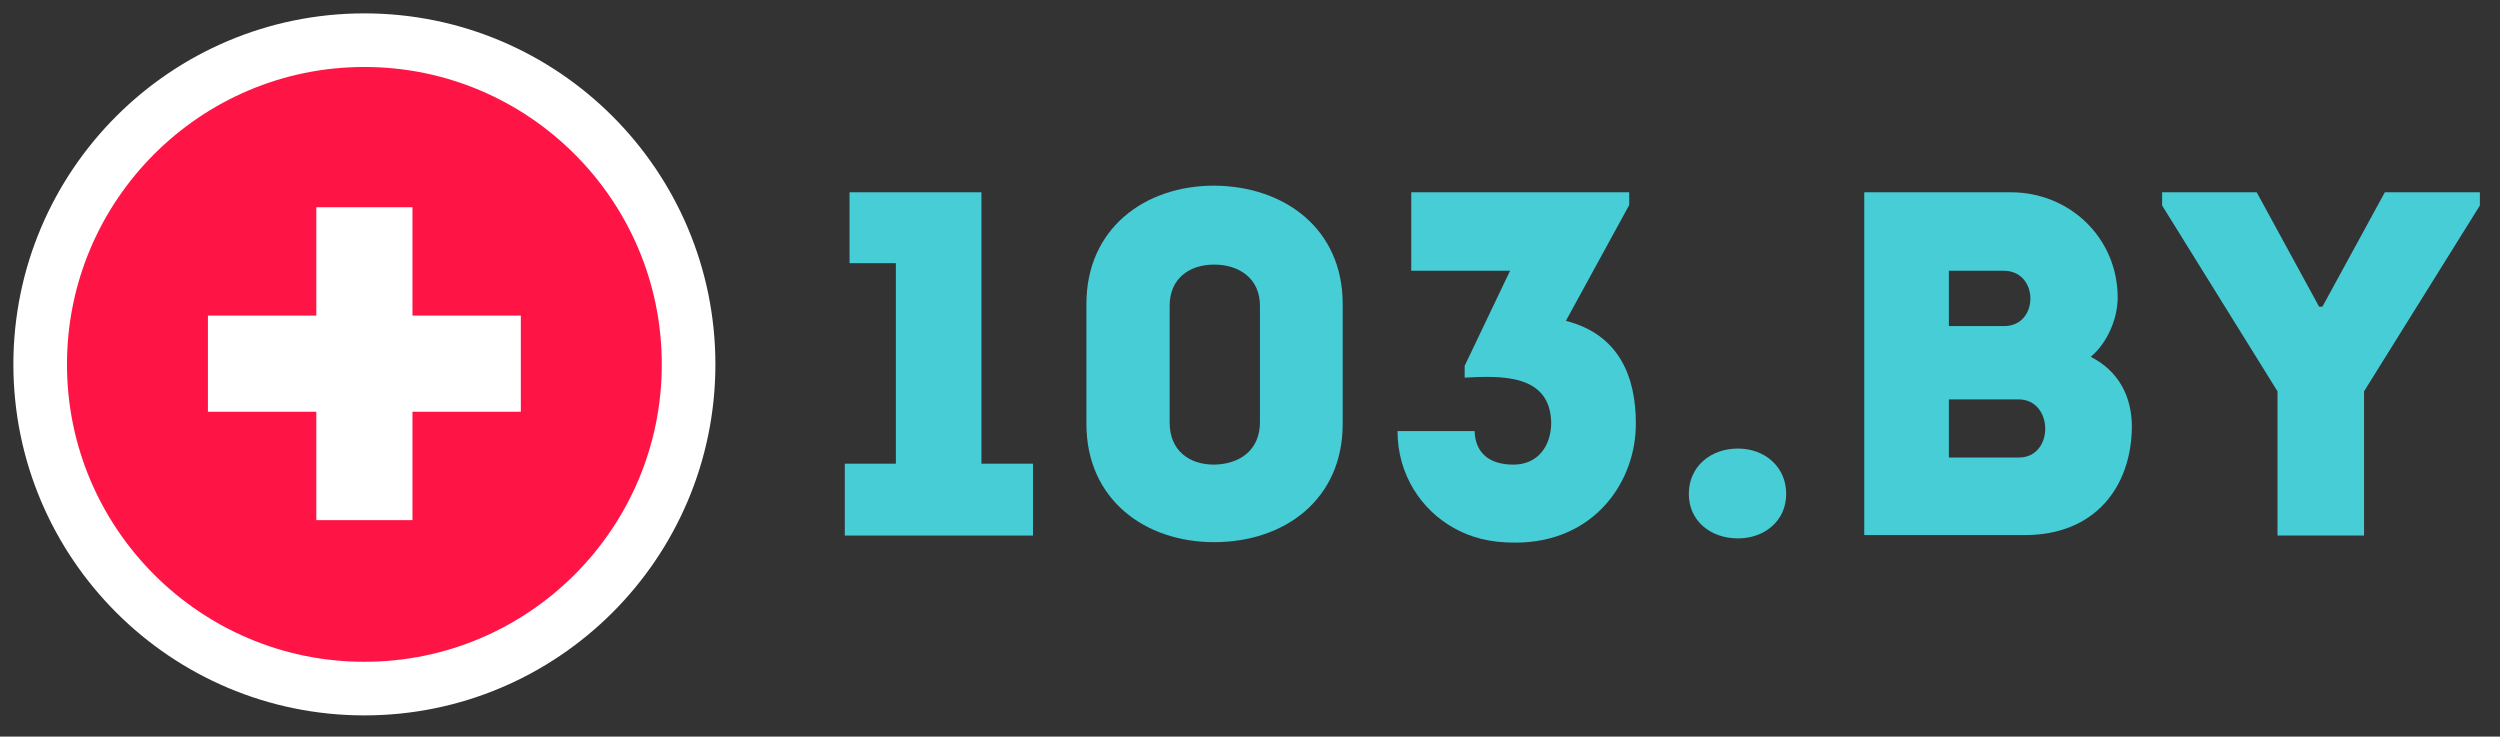
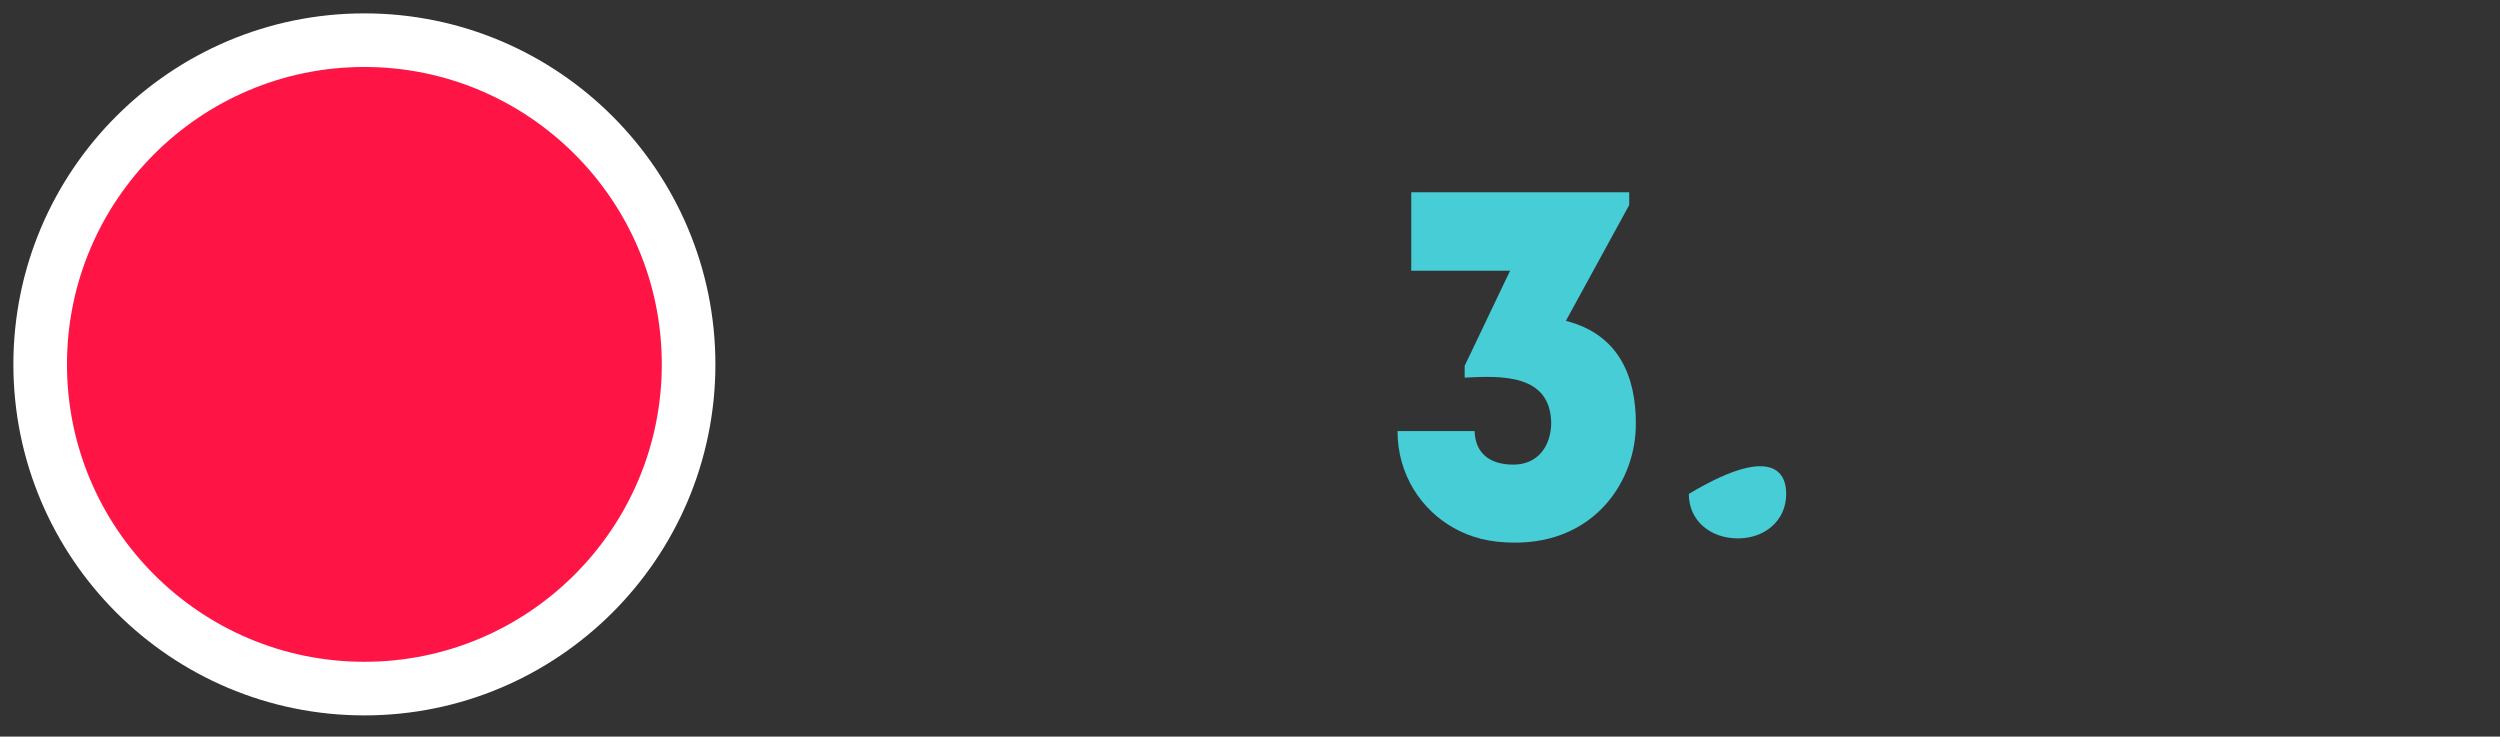
<svg xmlns="http://www.w3.org/2000/svg" width="112" height="33" viewBox="0 0 112 33" fill="none">
  <rect x="0" y="0" width="112" height="33" fill="#333333" stroke="none" />
-   <path d="M38.059 11.791V8.614H43.969V20.773H46.278V23.993H37.847V20.773H40.135V11.791H38.059Z" fill="#46CDD6" />
-   <path d="M60.153 13.613V18.993C60.153 22.361 57.568 24.289 54.391 24.289C51.277 24.289 48.671 22.361 48.671 18.993V13.613C48.671 10.245 51.277 8.317 54.391 8.317C57.568 8.338 60.153 10.266 60.153 13.613ZM56.446 18.909V13.697C56.446 12.49 55.535 11.854 54.391 11.854C53.268 11.854 52.4 12.49 52.4 13.697V18.93C52.4 20.18 53.268 20.815 54.391 20.815C55.556 20.794 56.446 20.158 56.446 18.909Z" fill="#46CDD6" />
  <path d="M66.062 19.29C66.083 20.307 66.74 20.815 67.799 20.815C68.88 20.815 69.473 20.01 69.494 18.972C69.473 16.748 67.27 16.833 65.617 16.917V16.388L67.651 12.13H63.224V8.614H72.989V9.185L70.151 14.375C72.587 14.99 73.286 16.96 73.286 18.951C73.307 21.556 71.443 24.31 67.884 24.31C66.719 24.31 65.893 24.077 65.13 23.654C63.69 22.849 62.609 21.281 62.609 19.311H66.062V19.29Z" fill="#46CDD6" />
-   <path d="M75.659 22.128C75.659 20.9 76.633 20.095 77.862 20.095C79.048 20.095 80.022 20.9 80.022 22.128C80.022 23.336 79.048 24.12 77.862 24.12C76.633 24.12 75.659 23.336 75.659 22.128Z" fill="#46CDD6" />
-   <path d="M93.665 15.985C94.915 16.621 95.508 17.765 95.508 19.12C95.487 21.811 93.856 23.971 90.72 23.971H83.518V8.614H90.085C92.733 8.614 94.872 10.668 94.872 13.337C94.872 14.27 94.406 15.371 93.665 15.985ZM87.31 12.13V14.608H89.788C91.356 14.608 91.356 12.13 89.767 12.13H87.31ZM87.31 17.892V20.497H90.445C92.034 20.497 92.013 17.892 90.424 17.892H87.31Z" fill="#46CDD6" />
-   <path d="M105.909 23.993H102.032V17.532L96.863 9.207V8.614H101.1L103.896 13.74H104.044L106.841 8.614H111.098V9.207L105.909 17.532V23.993Z" fill="#46CDD6" />
+   <path d="M75.659 22.128C79.048 20.095 80.022 20.9 80.022 22.128C80.022 23.336 79.048 24.12 77.862 24.12C76.633 24.12 75.659 23.336 75.659 22.128Z" fill="#46CDD6" />
  <path d="M16.324 1.8C8.311 1.8 1.8 8.311 1.8 16.324C1.8 24.338 8.311 30.849 16.324 30.849C24.338 30.849 30.849 24.338 30.849 16.324C30.849 8.311 24.338 1.8 16.324 1.8Z" fill="#FF1446" stroke="white" stroke-width="2.401" />
-   <path d="M18.478 14.139V9.284H14.171V14.139H9.315V18.446H14.171V23.302H18.478V18.446H23.333V14.139H18.478Z" fill="white" />
</svg>